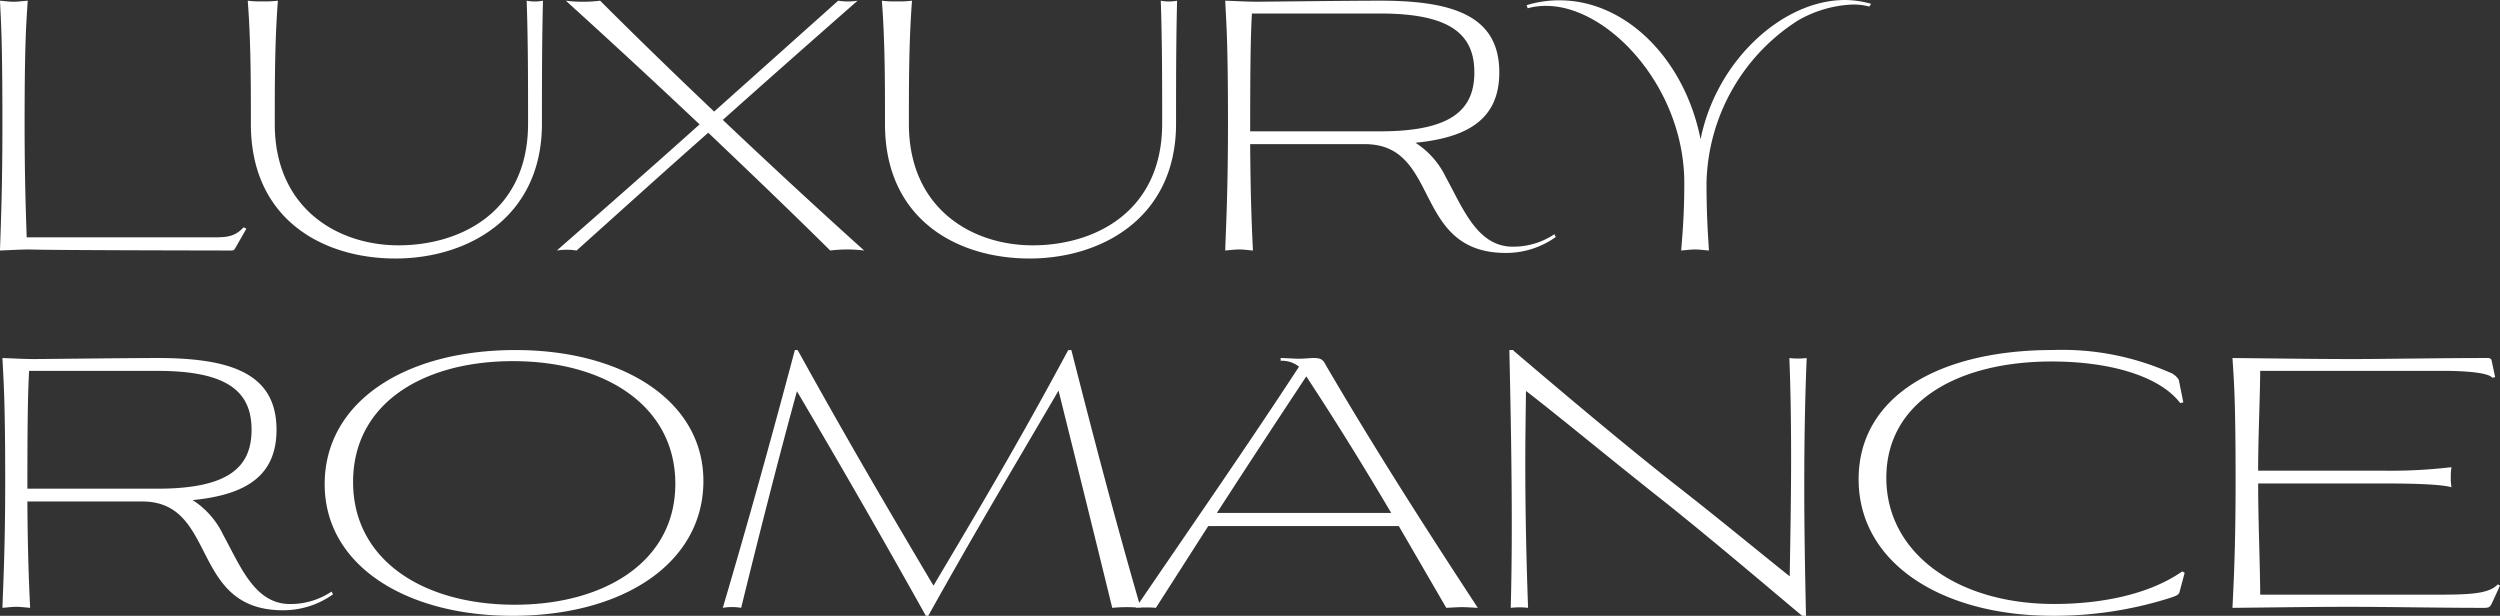
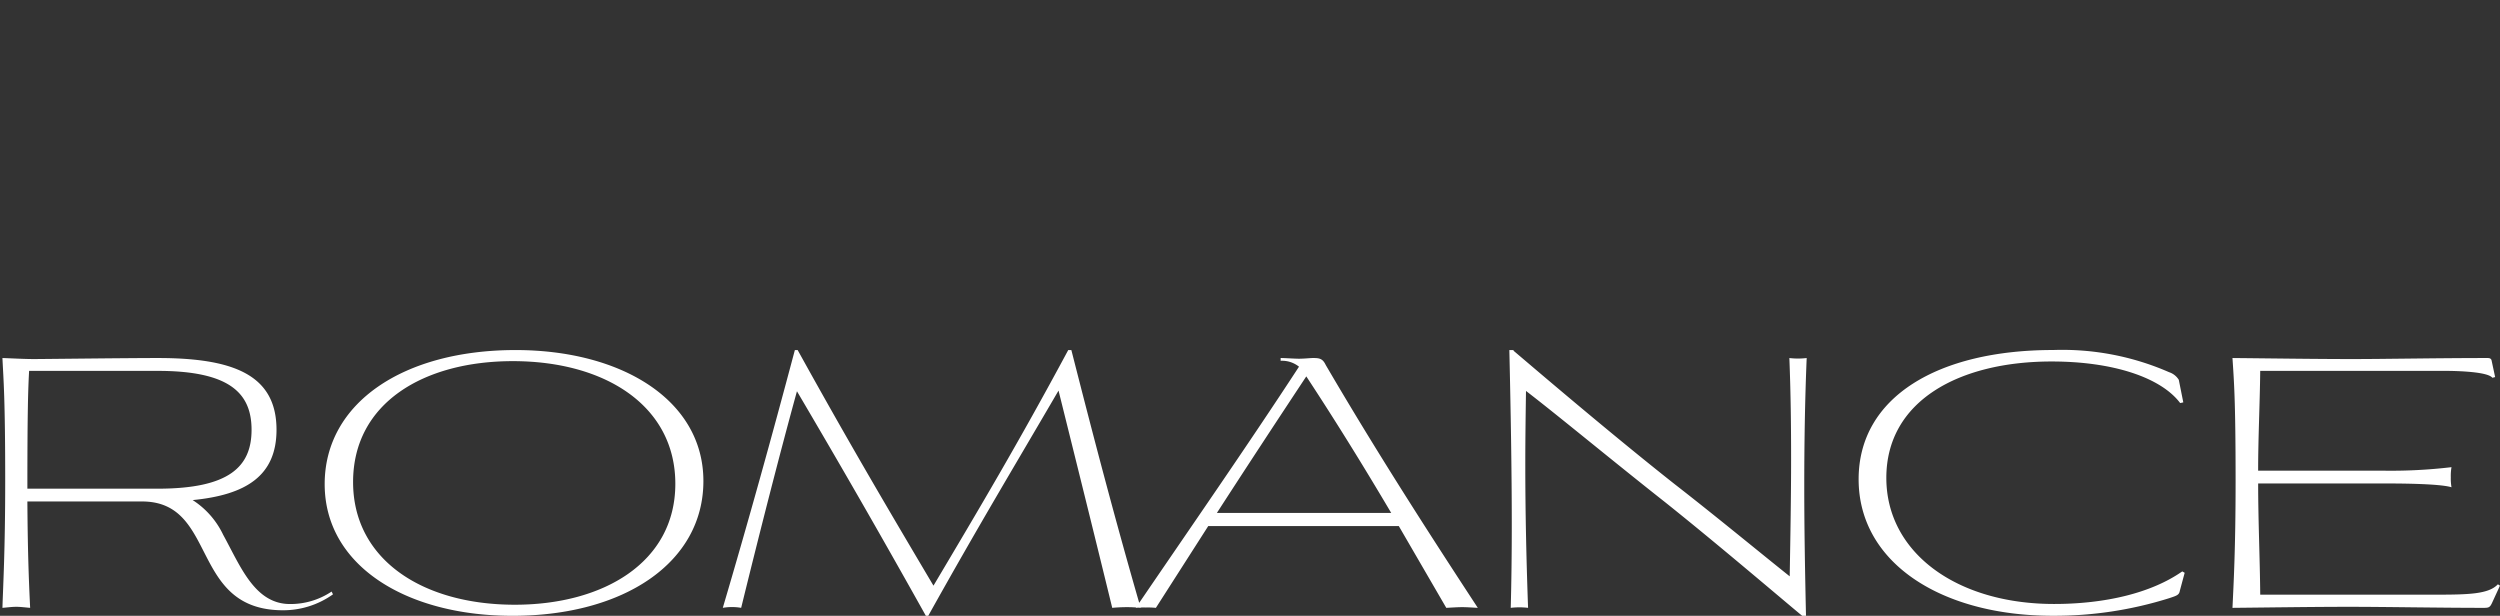
<svg xmlns="http://www.w3.org/2000/svg" width="277.03" height="68.239" viewBox="0 0 277.03 68.239">
  <rect x="0" y="0" width="277.03" height="68.239" fill="#333333" stroke="none" />
  <g id="グループ_106" data-name="グループ 106" transform="translate(-487.084 -8524.148)">
-     <path id="パス_1113" data-name="パス 1113" d="M29.118,4.625c.307,0,.422-.038.538-.269l1.229-2.15-.307-.154c-.96,1.037-1.843,1.113-3.34,1.113H6.541C6.464.708,6.31-3.132,6.31-9.39c0-9.292.192-11.212.346-13.669-.538.038-1.075.115-1.574.115s-1-.077-1.5-.115c.115,2.457.269,4.377.269,13.669,0,7.526-.192,11.519-.269,14.015,1-.038,2.265-.115,3.264-.115C7.308,4.509,6.541,4.586,29.118,4.625ZM61.946-23.059c.154,4.492.154,9.1.154,13.631C62.1.247,54.728,4.049,47.74,4.049,40.982,4.049,34.032-.06,34.032-9.39c0-4.531,0-9.177.346-13.669a11.357,11.357,0,0,1-1.689.077,10.573,10.573,0,0,1-1.651-.077c.346,4.492.346,9.138.346,13.669,0,10.6,8.025,14.9,16.011,14.9,8.025,0,16.242-4.531,16.242-14.936,0-4.531,0-9.138.115-13.631A4.755,4.755,0,0,1,61.946-23.059ZM67.476,4.625C72.313.286,77.151-4.091,82.066-8.43,86.789-3.938,91.4.478,95.582,4.625a15.423,15.423,0,0,1,3.763,0C94.084-.1,88.786-5.013,83.679-9.851q7.43-6.623,14.936-13.208a6.722,6.722,0,0,1-2.15,0L82.719-10.772C78.265-15,74-19.143,70.086-23.059a14.329,14.329,0,0,1-1.92.115,13.343,13.343,0,0,1-1.881-.115c4.953,4.492,9.983,9.138,14.821,13.707C75.884-4.667,70.586-.021,65.287,4.625A6.974,6.974,0,0,1,67.476,4.625Zm64.736-27.684c.154,4.492.154,9.1.154,13.631,0,9.676-7.372,13.477-14.36,13.477C111.247,4.049,104.3-.06,104.3-9.39c0-4.531,0-9.177.346-13.669a11.357,11.357,0,0,1-1.689.077,10.573,10.573,0,0,1-1.651-.077c.346,4.492.346,9.138.346,13.669,0,10.6,8.025,14.9,16.011,14.9,8.025,0,16.242-4.531,16.242-14.936,0-4.531,0-9.138.115-13.631A4.755,4.755,0,0,1,132.212-23.059ZM142.425,4.625c-.115-2.381-.269-5.683-.307-11.788h12.709c8.447,0,5.222,12.056,15.627,12.056a9.49,9.49,0,0,0,5.529-1.766l-.154-.307A8.183,8.183,0,0,1,171.222,4.2c-3.916,0-5.491-4.185-7.411-7.679a9.324,9.324,0,0,0-3.379-3.84c5.913-.576,9.292-2.688,9.292-7.794,0-6.143-4.876-7.948-13.17-7.948-3.379,0-12.671.115-13.707.115-1.075,0-2.419-.077-3.494-.115.115,2.457.307,4.377.307,13.669,0,7.526-.23,11.519-.307,14.015.5-.038,1.037-.115,1.536-.115S141.926,4.586,142.425,4.625Zm14.13-26.263c7.91,0,10.405,2.419,10.405,6.527s-2.5,6.527-10.405,6.527H142.118c0-8.447.077-10.981.192-13.055Zm36.4,26.263c-.077-1.421-.269-3.648-.269-7.526a21.906,21.906,0,0,1,10.137-17.969,13.183,13.183,0,0,1,6.105-1.766,6.834,6.834,0,0,1,1.8.23l.192-.307a10.667,10.667,0,0,0-2.88-.422c-6.95,0-14.283,6.758-16.011,15.435-1.766-8.908-8.294-15.4-15.627-15.4a12.173,12.173,0,0,0-3.648.538l.115.346a7.226,7.226,0,0,1,2.035-.269c6.911,0,15.32,9.023,15.32,19.621,0,3.763-.23,5.951-.346,7.487.538-.038,1.037-.115,1.536-.115S192.456,4.586,192.955,4.625Z" transform="translate(483.5 8547.284)" fill="#fff" />
    <path id="パス_1114" data-name="パス 1114" d="M6.88,4.759C6.765,2.378,6.611-.924,6.573-7.029H19.282c8.447,0,5.222,12.056,15.627,12.056a9.49,9.49,0,0,0,5.529-1.766l-.154-.307a8.183,8.183,0,0,1-4.608,1.382c-3.916,0-5.491-4.185-7.41-7.679a9.324,9.324,0,0,0-3.379-3.84C30.8-7.758,34.18-9.87,34.18-14.977c0-6.143-4.876-7.948-13.17-7.948-3.379,0-12.671.115-13.707.115-1.075,0-2.419-.077-3.494-.115.115,2.457.307,4.377.307,13.669,0,7.526-.23,11.519-.307,14.015.5-.038,1.037-.115,1.536-.115S6.381,4.72,6.88,4.759ZM21.01-21.5c7.91,0,10.405,2.419,10.405,6.527s-2.5,6.527-10.405,6.527H6.573c0-8.447.077-10.981.192-13.055ZM39.517-8.949c0,9.023,9.023,14.591,20.811,14.591,12.325,0,21.156-5.875,21.156-14.936,0-8.946-9.023-14.514-20.811-14.514C48.271-23.808,39.517-17.972,39.517-8.949ZM60.366-22.579c10.29,0,18.008,4.992,18.008,13.592,0,8.716-7.986,13.4-17.777,13.4-10.329,0-17.931-5.068-17.931-13.592C42.665-17.972,50.536-22.579,60.366-22.579ZM106.4,5.642c5.567-9.983,9.6-16.664,14.437-24.958,1.958,7.871,3.916,15.743,5.951,24.075.384-.038,1-.077,1.613-.077a14.979,14.979,0,0,1,1.536.077c-2.726-9.407-5.068-18.315-7.679-28.567h-.346C116.386-13.518,112.086-6.3,106.979,2.3c-5.03-8.486-9.446-15.973-15.051-26.11H91.62c-2.573,9.676-5.184,19.083-7.986,28.567a6.035,6.035,0,0,1,2.035,0c2.15-8.754,4.3-17.163,6.182-24,4.838,8.217,8.985,15.4,14.283,24.881Zm42.62-28.567c-.269,0-.96.077-1.536.077-.538,0-1.536-.077-2.035-.077v.307a3.009,3.009,0,0,1,2.035.653C141.8-13.249,135.2-3.765,129.4,4.759a9.055,9.055,0,0,1,1.113-.038,9.385,9.385,0,0,1,1.113.038l5.8-9.062h21.118l5.26,9.062c.73-.038,1.267-.077,1.766-.077s1,.038,1.728.077C161.156-4.61,155.742-13.1,150.444-22.157,150.1-22.886,149.714-22.925,149.023-22.925ZM157.7-5.762H138.387c3.3-5.107,6.681-10.252,9.906-15.128C151.6-15.86,154.706-10.83,157.7-5.762Zm13.554-18.046h-.461c.154,6.835.269,13.362.269,19.39,0,3.225-.038,6.3-.115,9.177a8.026,8.026,0,0,1,1.92,0c-.192-5.375-.307-10.636-.307-15.973,0-2.649.038-5.337.077-8.063C176.092-16.628,182.2-11.56,188-6.99c5.875,4.684,13.285,11.02,15.243,12.632h.422c-.115-5.184-.192-9.868-.192-14.283,0-4.992.077-9.637.269-14.283a8.028,8.028,0,0,1-1.92,0c.154,3.916.192,7.564.192,11.173,0,4.262-.077,8.447-.154,13.016-2.995-2.381-8.1-6.6-12.748-10.213-7.3-5.759-15.9-13.132-17.854-14.783Zm59.63,1.267c6.873,0,12.133,1.8,14.245,4.608l.346-.077-.5-2.5a1.986,1.986,0,0,0-1.075-.845,29.5,29.5,0,0,0-12.863-2.457c-12.709,0-21.54,5.184-21.54,14.322,0,9.292,9.215,15.128,21.5,15.128a42.384,42.384,0,0,0,12.94-1.958c.806-.269,1.075-.346,1.152-.806l.538-2-.269-.154c-3.456,2.419-8.6,3.609-14.207,3.609-10.789,0-18.584-5.683-18.584-13.976C212.569-18.2,220.671-22.541,230.884-22.541Zm48.3-.384c-5.529,0-11.365.115-14.975.115-4.032,0-9.254-.077-13.285-.115.154,2.457.346,4.377.346,13.669,0,7.526-.23,11.519-.346,14.015,3.916-.038,9.023-.115,12.9-.115,4.108,0,9.945.115,14.936.115.538,0,.691-.038.922-.538l.883-1.92-.23-.154c-1.037,1.113-3.3,1.152-7.1,1.152H254c-.038-4.07-.23-8.217-.23-12.325H267.4c1.613,0,6.412,0,7.794.422a5.818,5.818,0,0,1-.077-1.113,5.624,5.624,0,0,1,.077-1.113,56.989,56.989,0,0,1-7.794.384H253.768c0-3.648.192-7.41.23-11.058h20.273c1.766,0,4.953.115,5.452.768l.307-.077-.384-1.8C279.609-22.848,279.455-22.925,279.187-22.925Z" transform="translate(483.545 8586.746)" fill="#fff" />
  </g>
</svg>